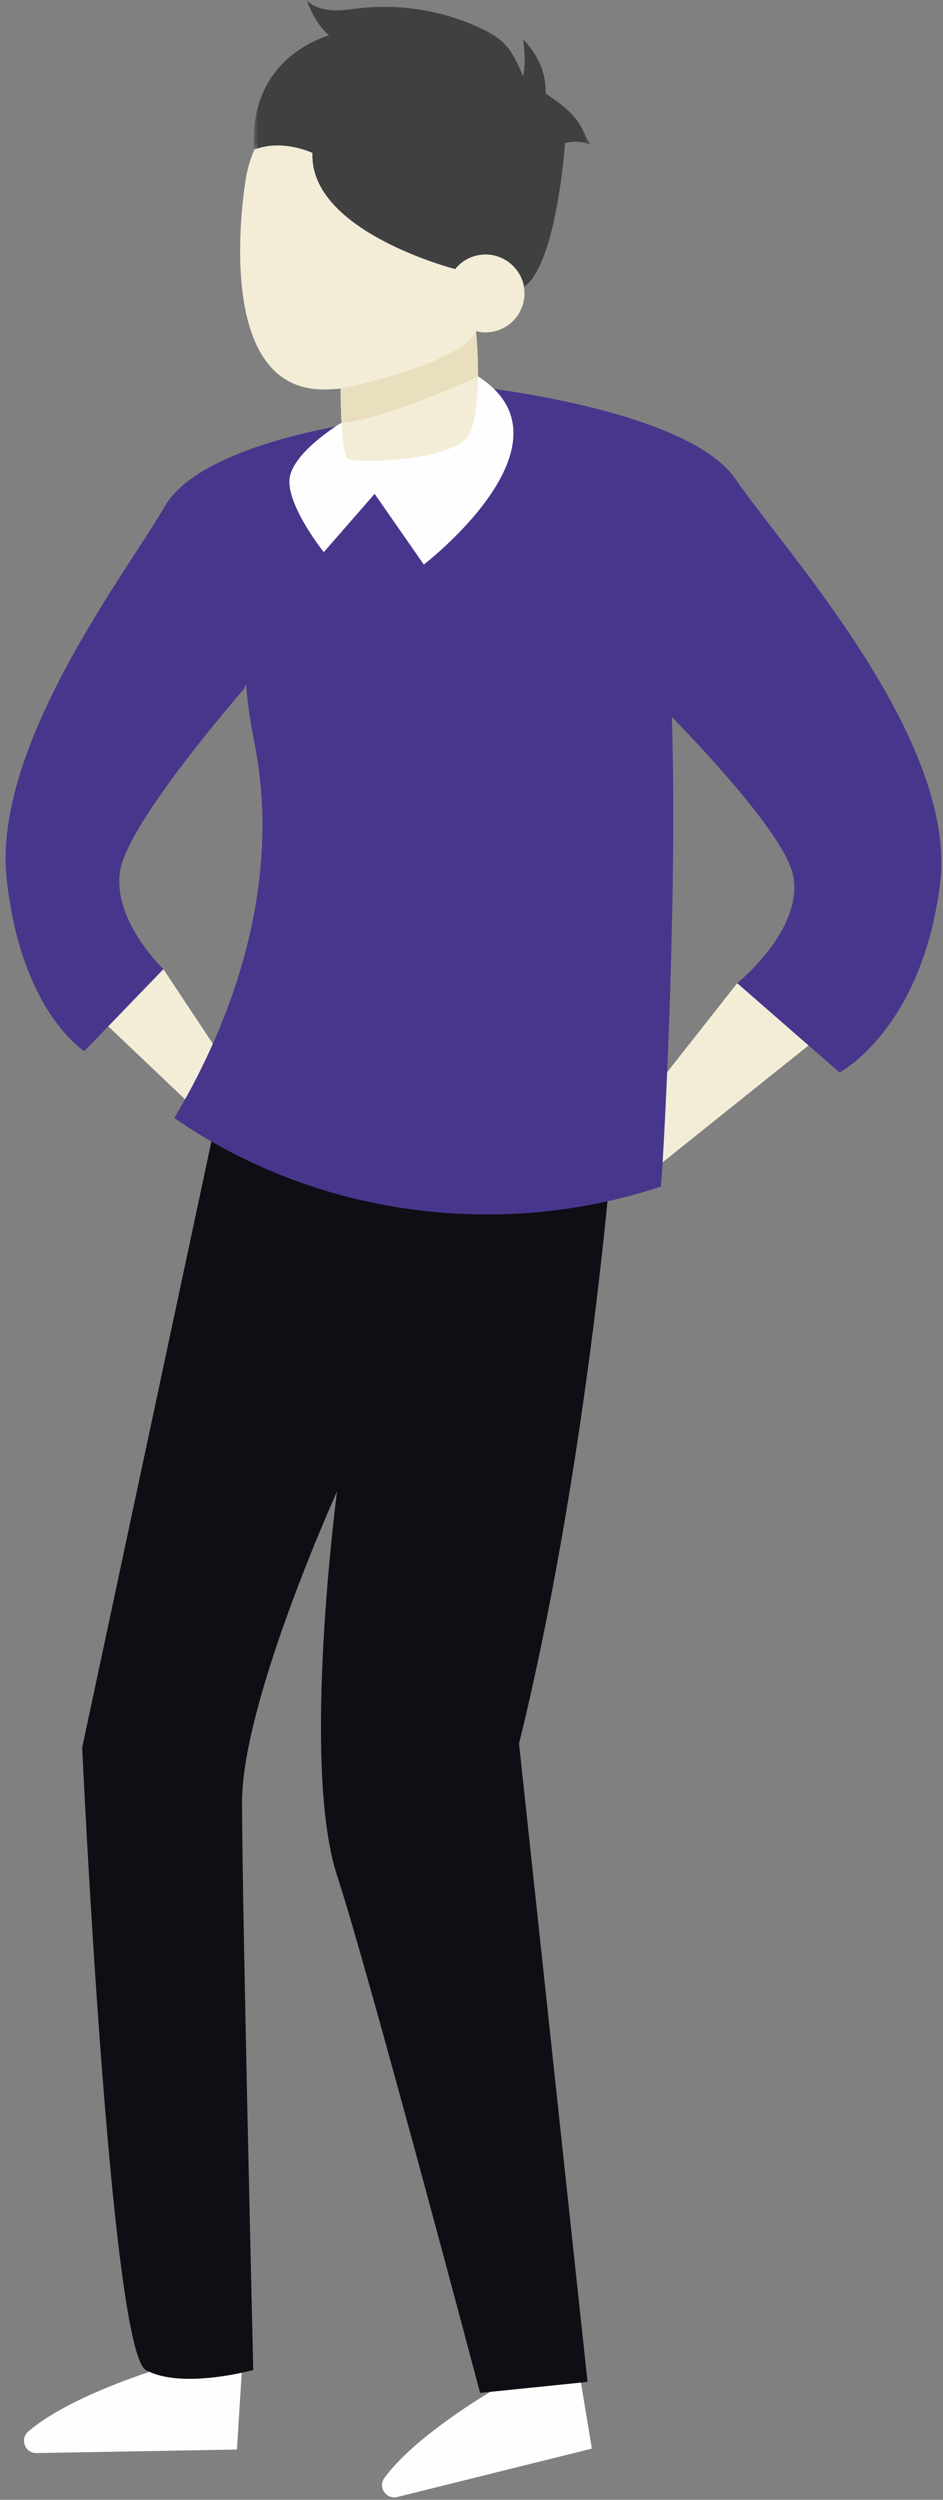
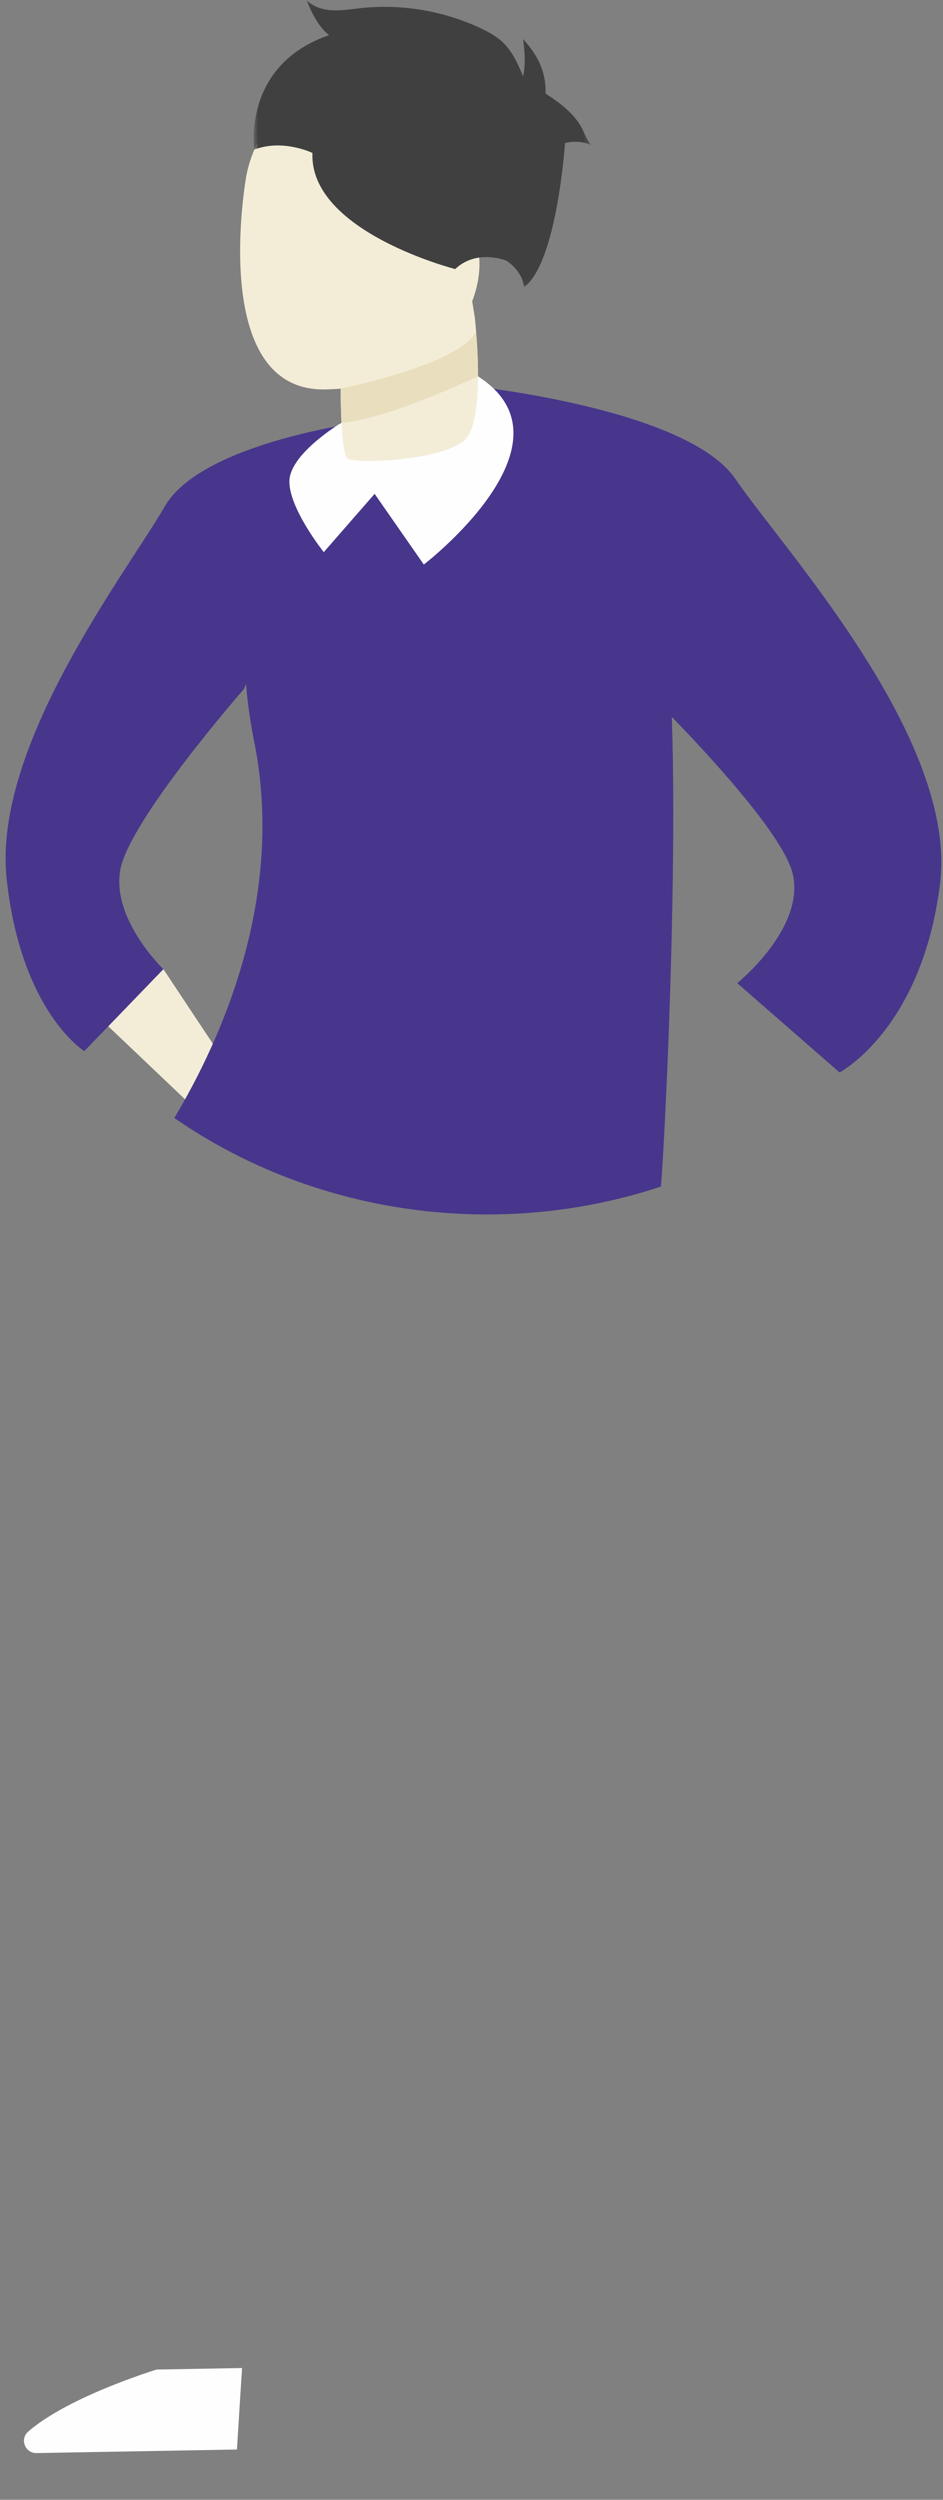
<svg xmlns="http://www.w3.org/2000/svg" xmlns:xlink="http://www.w3.org/1999/xlink" width="151px" height="400px" viewBox="0 0 151 400" version="1.1">
  <rect x="0" y="0" width="151" height="400" fill="#808080" stroke="none" />
  <title>Person</title>
  <desc>Created with Sketch.</desc>
  <defs>
    <polygon id="path-1" points="0.765 0.038 54.75 0.038 54.75 45.955 0.765 45.955" />
  </defs>
  <g id="Page-1" stroke="none" stroke-width="1" fill="none" fill-rule="evenodd">
    <g id="Startseite" transform="translate(-688, -2001)">
      <g id="Instructions" transform="translate(0, 2001)">
        <g id="Illu-Tischmaße" transform="translate(442, 0)">
          <g id="Person" transform="translate(246.896, 0)">
            <polygon id="Fill-151" fill="#F3EDD8" points="25.265 155.074 41.767 179.939 38.16 184.858 16.436 164.218" />
            <path d="M58.116,67.39 C58.116,67.39 31.484,70.64 25.496,81.023 C19.508,91.407 -2.112,119.277 0.168,140.592 C2.447,161.907 12.602,168.191 12.602,168.191 L25.265,155.075 C25.265,155.075 16.977,147.151 18.359,139.224 C19.739,131.301 38.159,110.261 38.159,110.261 L52.666,75.831 L58.116,67.39 Z" id="Fill-153" fill="#48368C" />
-             <polygon id="Fill-155" fill="#F3EDD8" points="117.159 157.316 95.818 184.404 100.483 189.764 128.578 167.278" />
            <path d="M74.674,61.786 C74.674,61.786 109.118,65.328 116.862,76.64 C124.604,87.951 152.567,118.316 149.618,141.538 C146.671,164.759 133.538,171.606 133.538,171.606 L117.158,157.316 C117.158,157.316 127.879,148.684 126.093,140.048 C124.306,131.416 100.482,108.493 100.482,108.493 L81.721,70.984 L74.674,61.786 Z" id="Fill-157" fill="#48368C" />
-             <path d="M91.748,378.911 L92.643,384.374 L93.878,391.804 L62.718,399.549 C60.955,399.986 59.581,397.989 60.646,396.518 C62.131,394.474 64.288,392.385 66.588,390.464 C72.107,385.882 78.458,382.215 78.458,382.215 L91.748,378.911 Z" id="Fill-159" fill="#FEFEFE" />
            <path d="M37.862,378.911 L37.512,384.435 L37.046,391.951 L4.944,392.519 C3.129,392.55 2.238,390.296 3.606,389.099 C5.508,387.437 8.081,385.889 10.754,384.531 C17.161,381.302 24.17,379.155 24.17,379.155 L37.862,378.911 Z" id="Fill-161" fill="#FEFEFE" />
-             <path d="M96.928,186.235 C96.928,186.235 92.979,235.316 82.214,278.999 L93.184,381.136 L75.981,382.89 C75.981,382.89 58.221,315.834 53.072,300.08 C47.288,282.395 53.072,238.659 53.072,238.659 C53.072,238.659 37.862,272.2 37.862,288.339 C37.862,304.484 39.661,379.227 39.661,379.227 C39.661,379.227 28.192,382.41 22.456,379.227 C16.725,376.039 12.265,279.629 12.265,279.629 L34.565,175.108 C34.565,175.108 64.432,183.052 96.928,186.235" id="Fill-163" fill="#0E0E14" />
            <path d="M104.932,189.864 C105.823,179.529 109.011,110.685 104.733,95.252 C95.176,60.774 74.674,61.785 74.674,61.785 C68.4,76.362 55.251,66.504 55.251,66.504 C55.251,66.504 32.167,80.49 39.816,118.708 C44.748,143.376 34.74,165.965 27.018,178.89 C49.702,194.617 79.136,198.43 104.932,189.864" id="Fill-165" fill="#48368C" />
            <path d="M53.781,67.639 C53.781,67.639 45.495,72.586 45.443,76.995 C45.393,81.403 50.95,88.349 50.95,88.349 L59.091,79.021 L66.968,90.334 C66.968,90.334 92.31,70.891 75.643,60.217 C58.976,49.542 53.781,67.639 53.781,67.639" id="Fill-167" fill="#FEFEFE" />
            <path d="M38.53,28.239 C38.53,28.239 32.333,62.671 51.189,62.316 C70.046,61.961 77.046,48.408 75.723,40.266 C74.4,32.125 73.307,15.95 57.137,13.975 C40.971,12.001 38.53,28.239 38.53,28.239" id="Fill-169" fill="#F3EDD8" />
            <g id="Group-173" transform="translate(38.962, 0)">
              <mask id="mask-2" fill="white">
                <use xlink:href="#path-1" />
              </mask>
              <g id="Clip-172" />
              <path d="M53.359,20.602 C52.111,18.137 49.773,16.461 47.466,14.937 C47.48,14.918 47.498,14.901 47.499,14.875 C47.556,13.311 47.256,11.739 46.64,10.304 C45.989,8.797 44.999,7.462 43.898,6.247 C44.172,8.102 44.323,10.38 43.904,12.208 C43.089,10.287 42.239,8.314 40.744,6.853 C39.709,5.843 38.416,5.137 37.108,4.521 C31.143,1.716 24.4,0.589 17.847,1.305 C16.347,1.468 14.854,1.723 13.352,1.645 C11.85,1.564 10.304,1.106 9.245,0.038 C9.999,1.997 11.179,4.335 12.831,5.626 C-1.165,10.449 0.868,23.94 0.868,23.94 C5.426,22.178 10.171,24.473 10.171,24.473 C9.659,37.078 33.035,43.057 33.035,43.057 C36.493,39.752 41.258,41.722 41.258,41.722 C44.042,43.636 44.039,45.955 44.039,45.955 C49.334,42.136 50.616,22.896 50.616,22.896 C51.974,22.531 53.455,22.632 54.75,23.177 C54.145,22.409 53.797,21.475 53.359,20.602" id="Fill-171" fill="#404041" mask="url(#mask-2)" />
            </g>
-             <path d="M70.701,47.95 C71.25,51.346 74.451,53.652 77.847,53.102 C81.246,52.549 83.552,49.349 83,45.955 C82.449,42.559 79.246,40.252 75.849,40.803 C72.453,41.356 70.149,44.556 70.701,47.95" id="Fill-174" fill="#F3EDD8" />
            <path d="M74.375,46.122 L75.134,50.788 C75.134,50.788 75.233,51.636 75.335,52.999 C75.487,54.796 75.664,57.477 75.644,60.217 C75.623,64.465 75.167,68.877 73.529,70.394 C70.03,73.646 56.715,74.274 54.85,73.428 C54.265,73.162 53.942,70.775 53.78,67.639 C53.702,65.959 53.653,64.084 53.644,62.189 L53.653,62.186 C53.612,56.448 53.84,50.682 53.84,50.682 L74.375,46.122 Z" id="Fill-176" fill="#F3EDD8" />
            <path d="M75.335,53 C75.487,54.795 75.664,57.477 75.644,60.217 C70.386,62.646 59.731,67.239 53.78,67.64 C53.702,65.96 53.653,64.084 53.644,62.189 L53.653,62.187 C54.254,62.063 72.998,58.222 75.335,53" id="Fill-178" fill="#E9DEBD" />
          </g>
        </g>
      </g>
    </g>
  </g>
</svg>